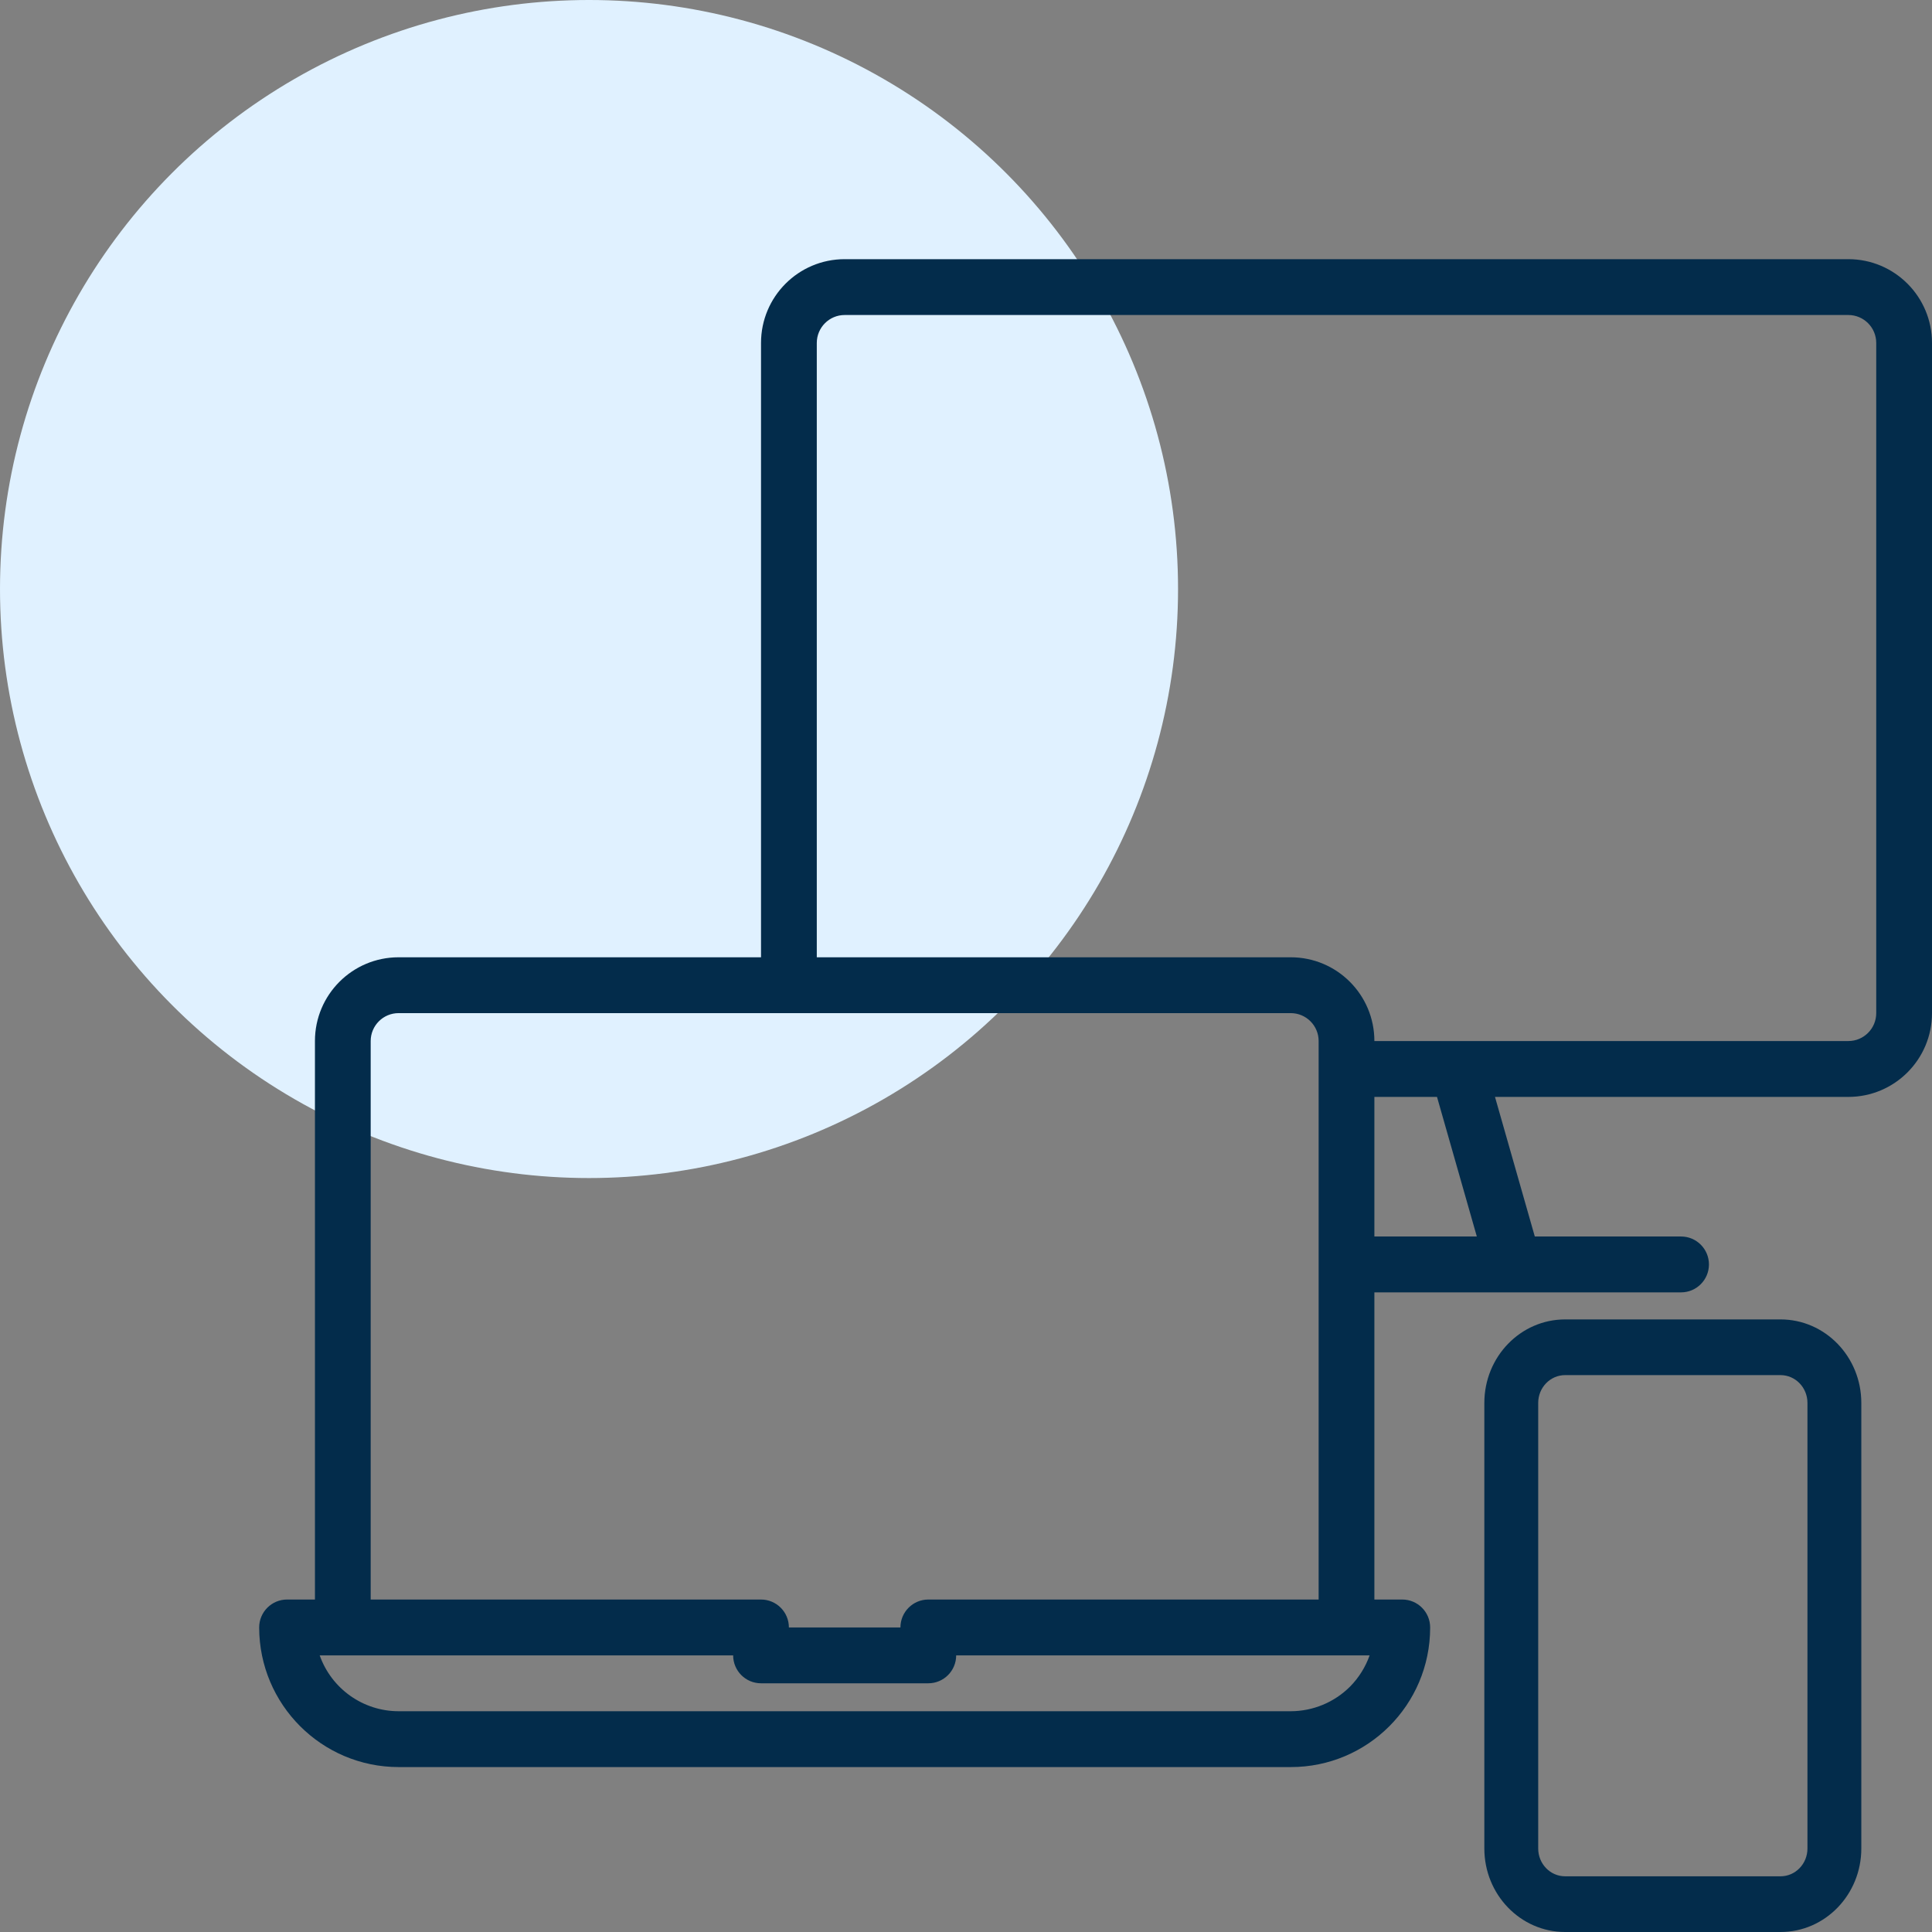
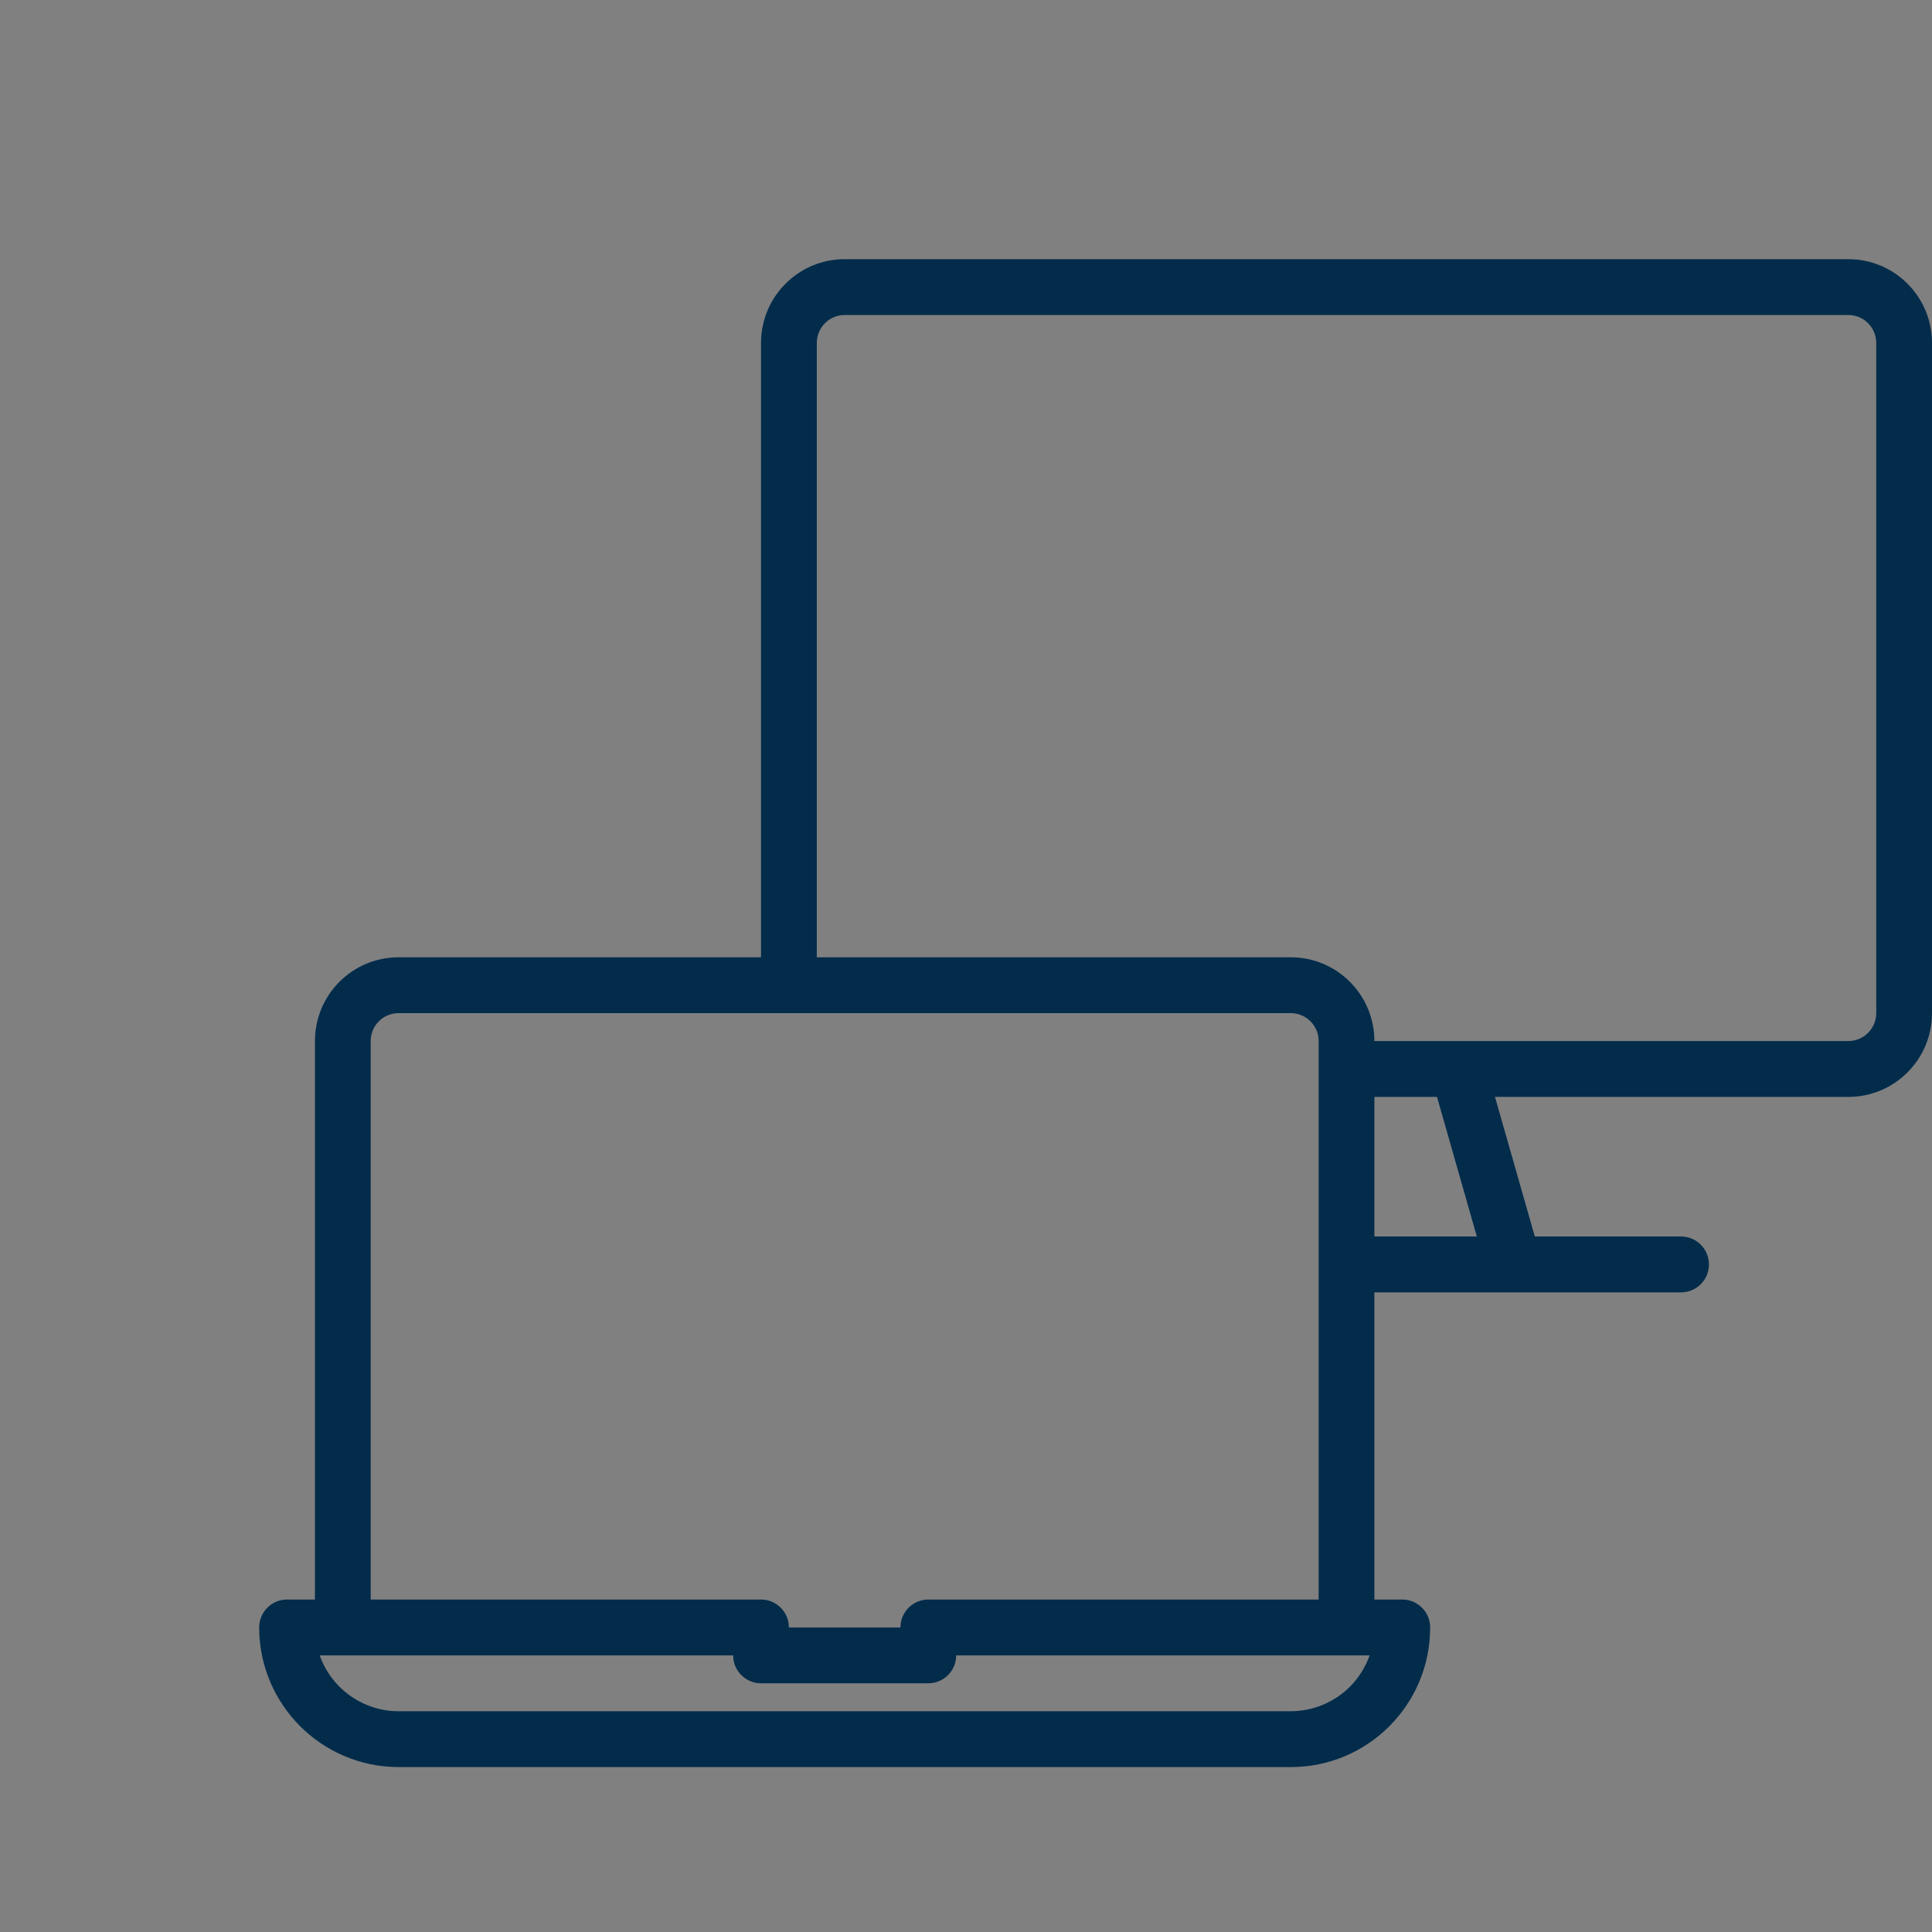
<svg xmlns="http://www.w3.org/2000/svg" width="82px" height="82px" viewBox="0 0 82 82" version="1.1">
  <rect x="0" y="0" width="82" height="82" fill="#808080" stroke="none" />
  <title>Group 7</title>
  <desc>Created with Sketch.</desc>
  <g id="Page-1" stroke="none" stroke-width="1" fill="none" fill-rule="evenodd">
    <g id="innovate-ecommerce" transform="translate(-457, -757)">
      <g id="Group-7" transform="translate(457, 757)">
-         <circle id="Oval-Copy-6" fill="#E0F1FF" cx="25" cy="25" r="25" />
        <g id="004-devices" transform="translate(11, 11)" fill="#032C4B" fill-rule="nonzero">
          <path d="M67.45,0 L24.85,0 C22.889,0 21.3,1.592 21.3,3.556 L21.3,29.63 L5.917,29.63 C3.956,29.63 2.367,31.221 2.367,33.185 L2.367,56.889 L1.183,56.889 C0.53,56.889 0,57.42 0,58.074 C0.004,61.345 2.651,63.996 5.917,64 L43.783,64 C47.048,64.003 49.697,61.355 49.7,58.086 C49.7,58.082 49.7,58.078 49.7,58.074 C49.7,57.42 49.17,56.889 48.517,56.889 L47.333,56.889 L47.333,43.852 L60.35,43.852 C61.003,43.852 61.533,43.321 61.533,42.667 C61.533,42.012 61.003,41.481 60.35,41.481 L54.142,41.481 L52.452,35.556 L67.45,35.556 C69.411,35.556 71,33.964 71,32 L71,3.556 C71,1.592 69.411,0 67.45,0 Z M4.733,33.185 C4.733,32.531 5.263,32 5.917,32 L43.783,32 C44.437,32 44.967,32.531 44.967,33.185 L44.967,56.889 L28.4,56.889 C27.747,56.889 27.217,57.42 27.217,58.074 L22.483,58.074 C22.483,57.42 21.953,56.889 21.3,56.889 L4.733,56.889 L4.733,33.185 Z M46.301,60.584 C45.633,61.252 44.728,61.628 43.783,61.63 L5.917,61.63 C4.413,61.628 3.072,60.679 2.569,59.259 L20.117,59.259 C20.117,59.914 20.647,60.444 21.3,60.444 L28.4,60.444 C29.053,60.444 29.583,59.914 29.583,59.259 L47.131,59.259 C46.955,59.756 46.671,60.209 46.301,60.584 Z M47.333,41.481 L47.333,35.556 L49.991,35.556 L51.681,41.481 L47.333,41.481 Z M68.633,32 C68.633,32.655 68.103,33.185 67.45,33.185 L47.333,33.185 C47.333,31.221 45.744,29.63 43.783,29.63 L23.667,29.63 L23.667,3.556 C23.667,2.901 24.197,2.37 24.85,2.37 L67.45,2.37 C68.103,2.37 68.633,2.901 68.633,3.556 L68.633,32 Z" id="Shape" />
-           <path d="M64.571,45 L55.429,45 C53.535,45 52,46.587 52,48.545 L52,67.455 C52,69.413 53.535,71 55.429,71 L64.571,71 C66.465,71 68,69.413 68,67.455 L68,48.545 C68,46.587 66.465,45 64.571,45 Z M65.714,67.455 C65.714,68.107 65.203,68.636 64.571,68.636 L55.429,68.636 C54.797,68.636 54.286,68.107 54.286,67.455 L54.286,48.545 C54.286,47.893 54.797,47.364 55.429,47.364 L64.571,47.364 C65.203,47.364 65.714,47.893 65.714,48.545 L65.714,67.455 Z" id="Shape" />
        </g>
      </g>
    </g>
  </g>
</svg>